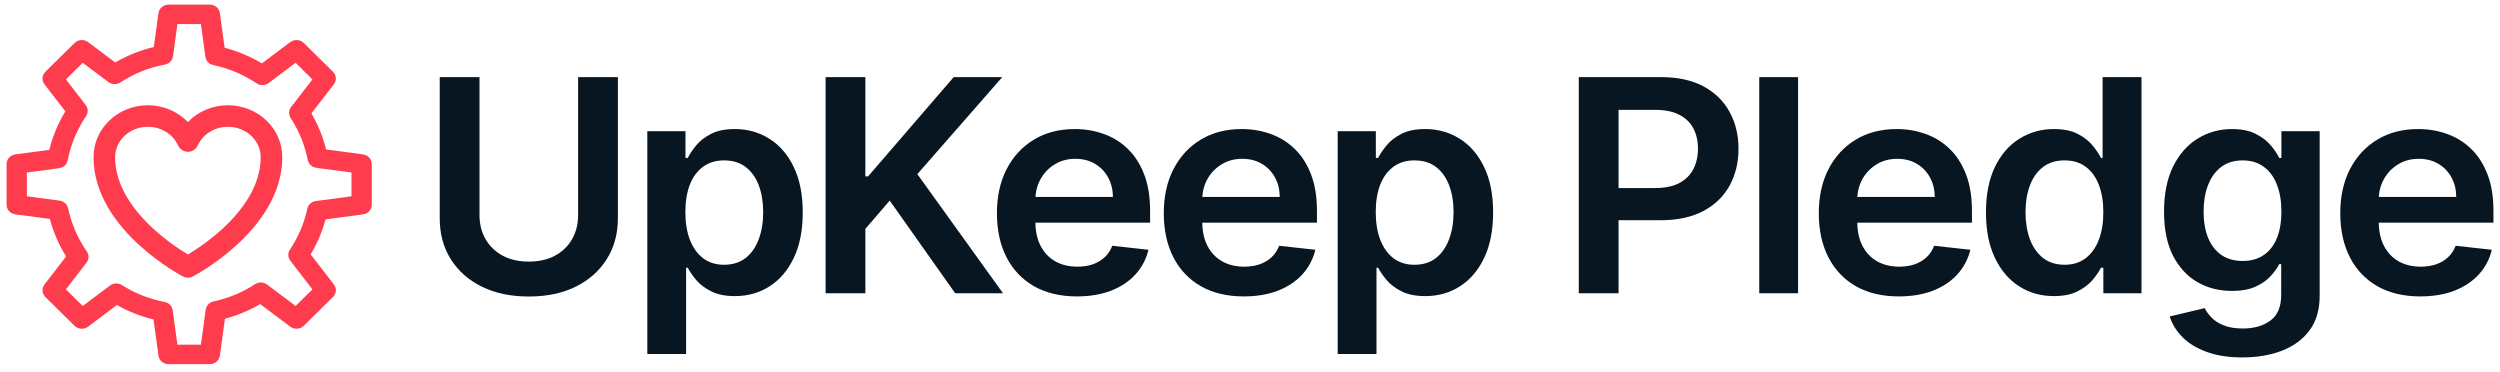
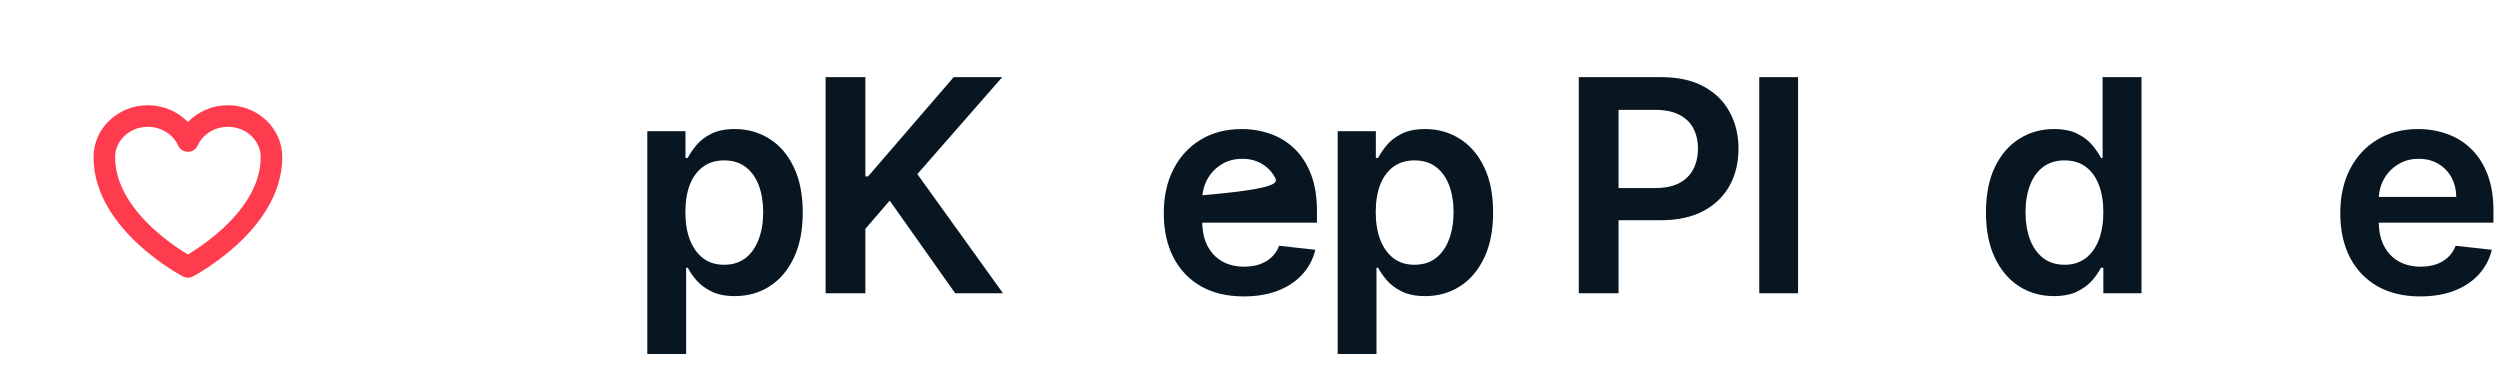
<svg xmlns="http://www.w3.org/2000/svg" width="242" height="36" viewBox="0 0 242 36" fill="none">
-   <path d="M55.962 7.466L59.811 7.466L59.811 21.134C59.811 22.632 59.451 23.95 58.732 25.087C58.02 26.224 57.017 27.113 55.723 27.753C54.429 28.386 52.918 28.703 51.189 28.703C49.453 28.703 47.938 28.386 46.644 27.753C45.351 27.113 44.348 26.224 43.635 25.087C42.923 23.95 42.566 22.632 42.566 21.134L42.566 7.466L46.416 7.466L46.416 20.817C46.416 21.689 46.609 22.465 46.997 23.146C47.391 23.827 47.944 24.362 48.657 24.75C49.37 25.131 50.213 25.322 51.189 25.322C52.164 25.322 53.008 25.131 53.721 24.75C54.44 24.362 54.993 23.827 55.38 23.146C55.768 22.465 55.962 21.689 55.962 20.817L55.962 7.466Z" fill="#071621" />
  <path d="M62.66 34.27L62.66 12.697L66.354 12.697L66.354 15.291L66.572 15.291C66.766 14.91 67.039 14.505 67.391 14.076C67.744 13.64 68.222 13.269 68.823 12.962C69.425 12.649 70.193 12.492 71.127 12.492C72.358 12.492 73.468 12.802 74.457 13.422C75.453 14.035 76.242 14.944 76.823 16.149C77.411 17.348 77.705 18.819 77.705 20.562C77.705 22.285 77.418 23.749 76.844 24.955C76.27 26.16 75.488 27.079 74.499 27.713C73.51 28.346 72.389 28.663 71.137 28.663C70.224 28.663 69.467 28.513 68.865 28.213C68.263 27.913 67.779 27.552 67.412 27.13C67.052 26.701 66.772 26.296 66.572 25.915L66.416 25.915L66.416 34.27L62.66 34.27ZM66.344 20.542C66.344 21.556 66.489 22.445 66.779 23.208C67.077 23.971 67.502 24.566 68.055 24.995C68.616 25.418 69.294 25.629 70.089 25.629C70.919 25.629 71.614 25.411 72.175 24.975C72.735 24.532 73.157 23.93 73.441 23.167C73.731 22.398 73.876 21.522 73.876 20.542C73.876 19.568 73.735 18.703 73.451 17.947C73.167 17.191 72.745 16.599 72.185 16.17C71.625 15.741 70.926 15.526 70.089 15.526C69.287 15.526 68.605 15.734 68.045 16.149C67.485 16.565 67.059 17.147 66.769 17.896C66.485 18.645 66.344 19.527 66.344 20.542Z" fill="#071621" />
  <path d="M79.918 28.386L79.918 7.466L83.767 7.466L83.767 17.078L84.027 17.078L92.317 7.466L97.017 7.466L88.799 16.854L97.09 28.386L92.462 28.386L86.123 19.418L83.767 22.155L83.767 28.386L79.918 28.386Z" fill="#071621" />
-   <path d="M104.242 28.693C102.644 28.693 101.264 28.366 100.102 27.713C98.947 27.052 98.058 26.119 97.436 24.914C96.813 23.702 96.502 22.275 96.502 20.634C96.502 19.02 96.813 17.603 97.436 16.384C98.065 15.159 98.944 14.205 100.071 13.524C101.199 12.836 102.523 12.492 104.045 12.492C105.027 12.492 105.954 12.649 106.826 12.962C107.704 13.269 108.479 13.745 109.15 14.392C109.828 15.039 110.361 15.863 110.748 16.864C111.135 17.859 111.329 19.044 111.329 20.419L111.329 21.553L98.266 21.553L98.266 19.061L107.728 19.061C107.722 18.352 107.566 17.722 107.261 17.171C106.957 16.612 106.532 16.173 105.985 15.853C105.446 15.533 104.816 15.373 104.097 15.373C103.329 15.373 102.655 15.557 102.074 15.925C101.493 16.286 101.04 16.762 100.715 17.355C100.396 17.94 100.234 18.584 100.227 19.285L100.227 21.461C100.227 22.374 100.396 23.157 100.735 23.811C101.074 24.457 101.548 24.955 102.157 25.302C102.765 25.642 103.478 25.813 104.294 25.813C104.841 25.813 105.335 25.738 105.778 25.588C106.221 25.431 106.605 25.203 106.93 24.904C107.255 24.604 107.5 24.233 107.666 23.79L111.173 24.178C110.952 25.091 110.53 25.887 109.907 26.569C109.292 27.243 108.503 27.767 107.542 28.142C106.58 28.509 105.48 28.693 104.242 28.693Z" fill="#071621" />
-   <path d="M120.395 28.693C118.797 28.693 117.417 28.366 116.255 27.713C115.1 27.052 114.211 26.119 113.588 24.914C112.966 23.702 112.654 22.275 112.654 20.634C112.654 19.02 112.966 17.603 113.588 16.384C114.218 15.159 115.096 14.205 116.224 13.524C117.351 12.836 118.676 12.492 120.197 12.492C121.18 12.492 122.107 12.649 122.978 12.962C123.857 13.269 124.631 13.745 125.302 14.392C125.98 15.039 126.513 15.863 126.9 16.864C127.288 17.859 127.481 19.044 127.481 20.419L127.481 21.553L114.418 21.553L114.418 19.061L123.881 19.061C123.874 18.352 123.718 17.722 123.414 17.171C123.11 16.612 122.684 16.173 122.138 15.853C121.598 15.533 120.969 15.373 120.25 15.373C119.482 15.373 118.807 15.557 118.226 15.925C117.645 16.286 117.192 16.762 116.867 17.355C116.549 17.94 116.386 18.584 116.379 19.285L116.379 21.461C116.379 22.374 116.549 23.157 116.888 23.811C117.227 24.457 117.7 24.955 118.309 25.302C118.918 25.642 119.63 25.813 120.446 25.813C120.993 25.813 121.488 25.738 121.93 25.588C122.373 25.431 122.757 25.203 123.082 24.904C123.407 24.604 123.653 24.233 123.819 23.79L127.326 24.178C127.104 25.091 126.682 25.887 126.06 26.569C125.444 27.243 124.656 27.767 123.694 28.142C122.733 28.509 121.633 28.693 120.395 28.693Z" fill="#071621" />
+   <path d="M120.395 28.693C118.797 28.693 117.417 28.366 116.255 27.713C115.1 27.052 114.211 26.119 113.588 24.914C112.966 23.702 112.654 22.275 112.654 20.634C112.654 19.02 112.966 17.603 113.588 16.384C114.218 15.159 115.096 14.205 116.224 13.524C117.351 12.836 118.676 12.492 120.197 12.492C121.18 12.492 122.107 12.649 122.978 12.962C123.857 13.269 124.631 13.745 125.302 14.392C125.98 15.039 126.513 15.863 126.9 16.864C127.288 17.859 127.481 19.044 127.481 20.419L127.481 21.553L114.418 21.553L114.418 19.061C123.874 18.352 123.718 17.722 123.414 17.171C123.11 16.612 122.684 16.173 122.138 15.853C121.598 15.533 120.969 15.373 120.25 15.373C119.482 15.373 118.807 15.557 118.226 15.925C117.645 16.286 117.192 16.762 116.867 17.355C116.549 17.94 116.386 18.584 116.379 19.285L116.379 21.461C116.379 22.374 116.549 23.157 116.888 23.811C117.227 24.457 117.7 24.955 118.309 25.302C118.918 25.642 119.63 25.813 120.446 25.813C120.993 25.813 121.488 25.738 121.93 25.588C122.373 25.431 122.757 25.203 123.082 24.904C123.407 24.604 123.653 24.233 123.819 23.79L127.326 24.178C127.104 25.091 126.682 25.887 126.06 26.569C125.444 27.243 124.656 27.767 123.694 28.142C122.733 28.509 121.633 28.693 120.395 28.693Z" fill="#071621" />
  <path d="M129.488 34.27L129.488 12.697L133.182 12.697L133.182 15.291L133.4 15.291C133.594 14.91 133.867 14.505 134.219 14.076C134.572 13.64 135.05 13.269 135.651 12.962C136.253 12.649 137.021 12.492 137.955 12.492C139.186 12.492 140.296 12.802 141.285 13.422C142.281 14.035 143.07 14.944 143.651 16.149C144.239 17.348 144.533 18.819 144.533 20.562C144.533 22.285 144.246 23.749 143.672 24.955C143.098 26.16 142.316 27.079 141.327 27.713C140.338 28.346 139.217 28.663 137.965 28.663C137.052 28.663 136.295 28.513 135.693 28.213C135.091 27.913 134.607 27.552 134.24 27.13C133.881 26.701 133.6 26.296 133.4 25.915L133.244 25.915L133.244 34.27L129.488 34.27ZM133.172 20.542C133.172 21.556 133.317 22.445 133.607 23.208C133.905 23.971 134.33 24.566 134.884 24.995C135.444 25.418 136.122 25.629 136.917 25.629C137.747 25.629 138.442 25.411 139.003 24.975C139.563 24.532 139.985 23.93 140.268 23.167C140.559 22.398 140.704 21.522 140.704 20.542C140.704 19.568 140.562 18.703 140.279 17.947C139.995 17.191 139.573 16.599 139.013 16.17C138.453 15.741 137.754 15.526 136.917 15.526C136.115 15.526 135.434 15.734 134.873 16.149C134.313 16.565 133.888 17.147 133.597 17.896C133.313 18.645 133.172 19.527 133.172 20.542Z" fill="#071621" />
  <path d="M152.826 28.387L152.826 7.467L160.795 7.467C162.427 7.467 163.797 7.766 164.904 8.365C166.017 8.965 166.858 9.789 167.425 10.838C167.999 11.879 168.286 13.064 168.286 14.392C168.286 15.734 167.999 16.925 167.425 17.968C166.851 19.009 166.003 19.83 164.883 20.429C163.762 21.022 162.382 21.318 160.743 21.318L155.462 21.318L155.462 18.202L160.224 18.202C161.179 18.202 161.96 18.039 162.569 17.712C163.178 17.385 163.627 16.936 163.918 16.364C164.215 15.792 164.364 15.134 164.364 14.392C164.364 13.65 164.215 12.996 163.918 12.431C163.627 11.866 163.174 11.427 162.559 11.113C161.95 10.793 161.165 10.633 160.203 10.633L156.676 10.633L156.676 28.387L152.826 28.387Z" fill="#071621" />
  <path d="M174.053 7.467L174.053 28.387L170.297 28.387L170.297 7.467L174.053 7.467Z" fill="#071621" />
-   <path d="M183.799 28.693C182.201 28.693 180.821 28.367 179.659 27.713C178.504 27.052 177.615 26.119 176.993 24.914C176.37 23.702 176.059 22.275 176.059 20.634C176.059 19.02 176.37 17.604 176.993 16.385C177.622 15.159 178.5 14.205 179.628 13.524C180.755 12.837 182.08 12.493 183.602 12.493C184.584 12.493 185.511 12.649 186.382 12.963C187.261 13.269 188.036 13.746 188.707 14.393C189.384 15.04 189.917 15.864 190.305 16.865C190.692 17.859 190.886 19.044 190.886 20.419L190.886 21.553L177.823 21.553L177.823 19.061L187.285 19.061C187.278 18.353 187.123 17.723 186.818 17.171C186.514 16.613 186.088 16.173 185.542 15.853C185.003 15.533 184.373 15.373 183.654 15.373C182.886 15.373 182.211 15.557 181.63 15.925C181.049 16.286 180.596 16.762 180.271 17.355C179.953 17.941 179.79 18.584 179.784 19.286L179.784 21.461C179.784 22.374 179.953 23.157 180.292 23.811C180.631 24.458 181.105 24.955 181.714 25.302C182.322 25.643 183.035 25.813 183.851 25.813C184.397 25.813 184.892 25.738 185.335 25.588C185.777 25.432 186.161 25.203 186.486 24.904C186.811 24.604 187.057 24.233 187.223 23.79L190.73 24.178C190.509 25.091 190.087 25.888 189.464 26.569C188.848 27.243 188.06 27.767 187.098 28.142C186.137 28.51 185.037 28.693 183.799 28.693Z" fill="#071621" />
  <path d="M198.81 28.662C197.558 28.662 196.437 28.346 195.448 27.712C194.459 27.079 193.677 26.16 193.103 24.954C192.529 23.749 192.242 22.285 192.242 20.562C192.242 18.819 192.533 17.348 193.114 16.149C193.702 14.944 194.494 14.035 195.49 13.422C196.486 12.802 197.596 12.492 198.82 12.492C199.754 12.492 200.522 12.649 201.124 12.962C201.726 13.269 202.203 13.64 202.556 14.076C202.908 14.505 203.182 14.91 203.375 15.291L203.531 15.291L203.531 7.467L207.297 7.467L207.297 28.387L203.604 28.387L203.604 25.915L203.375 25.915C203.182 26.296 202.901 26.701 202.535 27.13C202.168 27.552 201.684 27.913 201.082 28.213C200.48 28.513 199.723 28.662 198.81 28.662ZM199.858 25.629C200.653 25.629 201.331 25.418 201.892 24.995C202.452 24.566 202.877 23.97 203.168 23.208C203.458 22.445 203.604 21.556 203.604 20.542C203.604 19.527 203.458 18.645 203.168 17.896C202.884 17.147 202.462 16.565 201.902 16.149C201.348 15.734 200.667 15.526 199.858 15.526C199.021 15.526 198.322 15.741 197.762 16.17C197.202 16.599 196.78 17.191 196.496 17.947C196.213 18.703 196.071 19.568 196.071 20.542C196.071 21.522 196.213 22.397 196.496 23.167C196.787 23.93 197.212 24.532 197.772 24.975C198.34 25.411 199.035 25.629 199.858 25.629Z" fill="#071621" />
-   <path d="M217.063 34.598C215.714 34.598 214.556 34.417 213.587 34.056C212.619 33.702 211.841 33.225 211.253 32.626C210.665 32.027 210.257 31.363 210.028 30.634L213.411 29.827C213.563 30.134 213.784 30.437 214.075 30.736C214.366 31.043 214.756 31.295 215.247 31.492C215.745 31.697 216.371 31.799 217.125 31.799C218.191 31.799 219.073 31.544 219.771 31.033C220.47 30.529 220.819 29.698 220.819 28.54L220.819 25.568L220.632 25.568C220.439 25.949 220.155 26.341 219.781 26.742C219.415 27.144 218.927 27.481 218.318 27.754C217.717 28.026 216.959 28.162 216.046 28.162C214.822 28.162 213.712 27.88 212.716 27.315C211.726 26.742 210.938 25.891 210.35 24.761C209.769 23.623 209.479 22.2 209.479 20.491C209.479 18.768 209.769 17.314 210.35 16.129C210.938 14.937 211.73 14.035 212.726 13.422C213.722 12.803 214.832 12.493 216.057 12.493C216.99 12.493 217.758 12.649 218.36 12.963C218.969 13.269 219.453 13.64 219.813 14.076C220.172 14.505 220.446 14.91 220.632 15.292L220.84 15.292L220.84 12.697L224.544 12.697L224.544 28.642C224.544 29.984 224.219 31.094 223.569 31.972C222.918 32.851 222.03 33.508 220.902 33.944C219.775 34.38 218.495 34.598 217.063 34.598ZM217.094 25.261C217.89 25.261 218.568 25.071 219.128 24.689C219.688 24.308 220.114 23.76 220.404 23.045C220.695 22.33 220.84 21.471 220.84 20.471C220.84 19.483 220.695 18.618 220.404 17.876C220.121 17.134 219.699 16.558 219.138 16.15C218.585 15.734 217.903 15.527 217.094 15.527C216.257 15.527 215.559 15.741 214.998 16.17C214.438 16.599 214.016 17.188 213.732 17.937C213.449 18.68 213.307 19.524 213.307 20.471C213.307 21.431 213.449 22.272 213.732 22.994C214.023 23.709 214.448 24.267 215.009 24.669C215.576 25.064 216.271 25.261 217.094 25.261Z" fill="#071621" />
  <path d="M234.279 28.693C232.681 28.693 231.302 28.367 230.14 27.713C228.984 27.052 228.095 26.119 227.473 24.914C226.85 23.702 226.539 22.275 226.539 20.634C226.539 19.02 226.85 17.604 227.473 16.385C228.102 15.159 228.981 14.205 230.108 13.524C231.236 12.837 232.56 12.493 234.082 12.493C235.065 12.493 235.991 12.649 236.863 12.963C237.741 13.269 238.516 13.746 239.187 14.393C239.865 15.04 240.398 15.864 240.785 16.865C241.172 17.859 241.366 19.044 241.366 20.419L241.366 21.553L228.303 21.553L228.303 19.061L237.766 19.061C237.759 18.353 237.603 17.723 237.299 17.171C236.994 16.613 236.569 16.173 236.023 15.853C235.483 15.533 234.853 15.373 234.134 15.373C233.366 15.373 232.692 15.557 232.111 15.925C231.53 16.286 231.077 16.762 230.752 17.355C230.434 17.941 230.271 18.584 230.264 19.286L230.264 21.461C230.264 22.374 230.434 23.157 230.773 23.811C231.111 24.458 231.585 24.955 232.194 25.302C232.803 25.643 233.515 25.813 234.331 25.813C234.878 25.813 235.372 25.738 235.815 25.588C236.258 25.432 236.642 25.203 236.967 24.904C237.292 24.604 237.537 24.233 237.703 23.79L241.21 24.178C240.989 25.091 240.567 25.888 239.945 26.569C239.329 27.243 238.54 27.767 237.579 28.142C236.617 28.51 235.518 28.693 234.279 28.693Z" fill="#071621" />
-   <path fill-rule="evenodd" clip-rule="evenodd" d="M15.34 1.266C15.404 0.797 15.82 0.447 16.313 0.447L20.31 0.447C20.803 0.447 21.219 0.797 21.284 1.266L21.744 4.619C23.03 4.957 24.242 5.473 25.35 6.138L28.097 4.075C28.492 3.778 29.056 3.815 29.406 4.16L32.233 6.947C32.568 7.277 32.604 7.792 32.318 8.163L30.143 10.978C30.774 12.057 31.259 13.229 31.571 14.469L35.14 14.945C35.625 15.01 35.986 15.408 35.986 15.878L35.986 19.819C35.986 20.288 35.625 20.686 35.14 20.751L31.513 21.235C31.188 22.439 30.699 23.577 30.071 24.625L32.318 27.533C32.604 27.904 32.568 28.419 32.233 28.75L29.406 31.537C29.056 31.881 28.492 31.918 28.097 31.621L25.189 29.438C24.134 30.052 22.988 30.531 21.775 30.853L21.284 34.431C21.219 34.899 20.803 35.249 20.31 35.249L16.313 35.249C15.82 35.249 15.404 34.899 15.34 34.431L14.859 30.924C13.601 30.619 12.412 30.143 11.317 29.525L8.527 31.621C8.132 31.918 7.567 31.881 7.217 31.537L4.391 28.75C4.055 28.419 4.019 27.904 4.306 27.533L6.399 24.824C5.706 23.71 5.172 22.491 4.826 21.197L1.483 20.751C0.998 20.686 0.637 20.288 0.637 19.819L0.637 15.878C0.637 15.408 0.998 15.01 1.483 14.945L4.77 14.507C5.1 13.177 5.629 11.922 6.325 10.777L4.306 8.163C4.019 7.792 4.055 7.277 4.391 6.947L7.217 4.16C7.567 3.815 8.132 3.778 8.527 4.075L11.153 6.048C12.302 5.379 13.557 4.87 14.889 4.549L15.34 1.266ZM17.174 2.33L16.747 5.447C16.692 5.849 16.375 6.171 15.961 6.249C14.394 6.542 12.936 7.139 11.651 7.979C11.298 8.21 10.829 8.196 10.492 7.943L8.01 6.079L6.38 7.685L8.298 10.168C8.542 10.484 8.556 10.911 8.332 11.241C7.471 12.512 6.856 13.961 6.553 15.52C6.476 15.918 6.142 16.224 5.723 16.28L2.601 16.697L2.601 18.999L5.767 19.422C6.179 19.477 6.51 19.774 6.594 20.165C6.919 21.69 7.543 23.104 8.405 24.345C8.634 24.676 8.622 25.108 8.376 25.427L6.38 28.011L8.01 29.618L10.648 27.637C10.981 27.387 11.443 27.369 11.795 27.592C13.037 28.38 14.435 28.943 15.933 29.227C16.346 29.306 16.662 29.628 16.716 30.028L17.174 33.366L19.449 33.366L19.915 29.972C19.968 29.58 20.273 29.262 20.675 29.176C22.131 28.867 23.488 28.293 24.693 27.506C25.046 27.276 25.514 27.291 25.851 27.543L28.613 29.618L30.243 28.011L28.101 25.238C27.858 24.924 27.843 24.499 28.063 24.17C28.857 22.981 29.437 21.64 29.749 20.201C29.833 19.811 30.164 19.514 30.575 19.459L34.023 18.999L34.023 16.697L30.621 16.243C30.203 16.187 29.87 15.883 29.791 15.486C29.5 14.012 28.928 12.638 28.133 11.419C27.92 11.091 27.937 10.671 28.177 10.36L30.243 7.685L28.613 6.079L26.004 8.038C25.663 8.294 25.188 8.306 24.834 8.067C23.587 7.228 22.171 6.619 20.648 6.299C20.243 6.214 19.938 5.895 19.884 5.502L19.449 2.33L17.174 2.33Z" fill="#FF3C4D" />
  <path fill-rule="evenodd" clip-rule="evenodd" d="M9.055 15.213C9.055 12.383 11.466 10.187 14.312 10.187C15.834 10.187 17.221 10.808 18.189 11.816C19.157 10.808 20.544 10.187 22.066 10.187C24.913 10.187 27.324 12.383 27.324 15.213C27.324 18.853 25.032 21.769 22.941 23.689C21.877 24.665 20.817 25.428 20.025 25.946C19.628 26.206 19.296 26.406 19.06 26.543C18.942 26.611 18.849 26.663 18.783 26.7C18.75 26.718 18.724 26.732 18.706 26.742L18.683 26.753L18.677 26.757L18.674 26.759C18.673 26.759 18.673 26.759 18.189 25.834C17.706 26.759 17.705 26.759 17.705 26.759L17.702 26.757L17.695 26.753L17.673 26.742C17.655 26.732 17.629 26.718 17.596 26.7C17.53 26.663 17.436 26.611 17.318 26.543C17.083 26.406 16.75 26.206 16.353 25.946C15.562 25.428 14.502 24.665 13.438 23.689C11.346 21.769 9.055 18.853 9.055 15.213ZM18.189 25.834L17.706 26.759C18.009 26.917 18.37 26.917 18.673 26.759L18.189 25.834ZM18.189 24.633C18.377 24.521 18.612 24.375 18.882 24.199C19.607 23.725 20.57 23.03 21.529 22.151C23.482 20.358 25.236 17.963 25.236 15.213C25.236 13.646 23.873 12.275 22.066 12.275C20.725 12.275 19.61 13.041 19.141 14.08C18.972 14.453 18.6 14.694 18.189 14.694C17.779 14.694 17.407 14.453 17.238 14.08C16.769 13.041 15.654 12.275 14.312 12.275C12.507 12.275 11.143 13.646 11.143 15.213C11.143 17.963 12.896 20.358 14.85 22.151C15.809 23.03 16.772 23.725 17.497 24.199C17.766 24.375 18.002 24.521 18.189 24.633ZM18.674 24.909C18.674 24.909 18.674 24.909 18.674 24.909V24.909ZM17.705 24.909C17.705 24.909 17.705 24.909 17.705 24.909V24.909Z" fill="#FF3C4D" />
</svg>